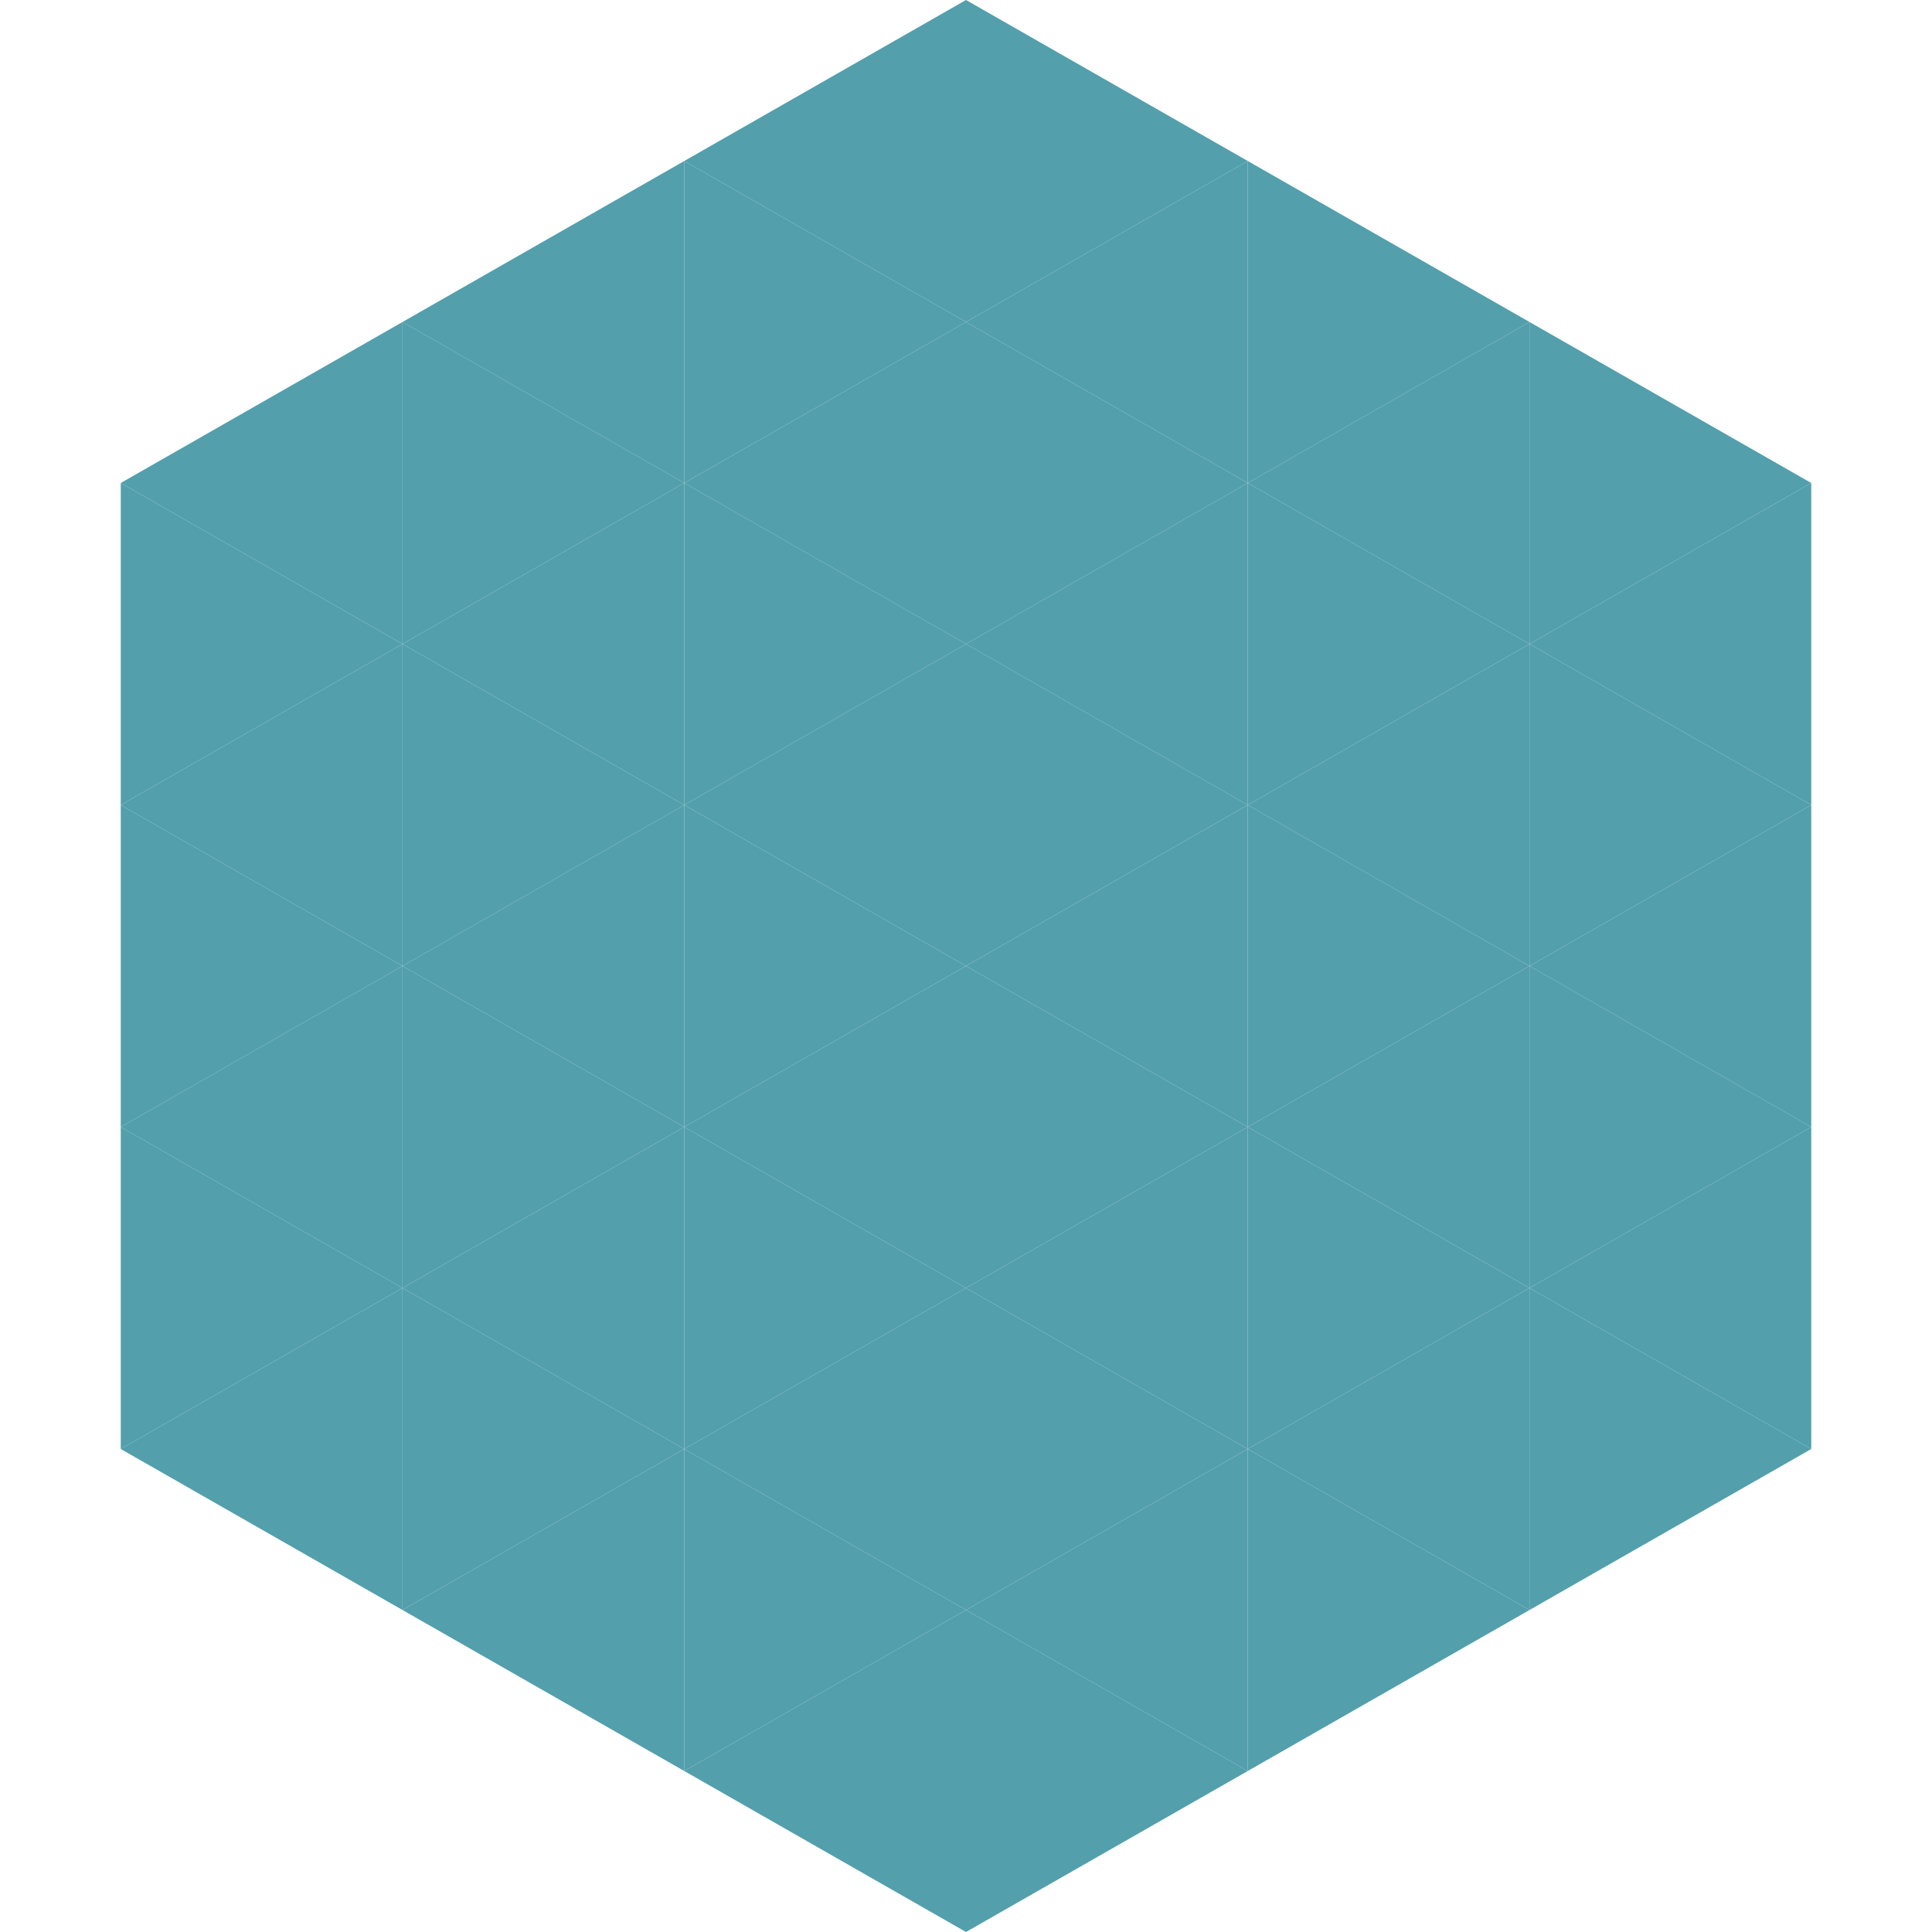
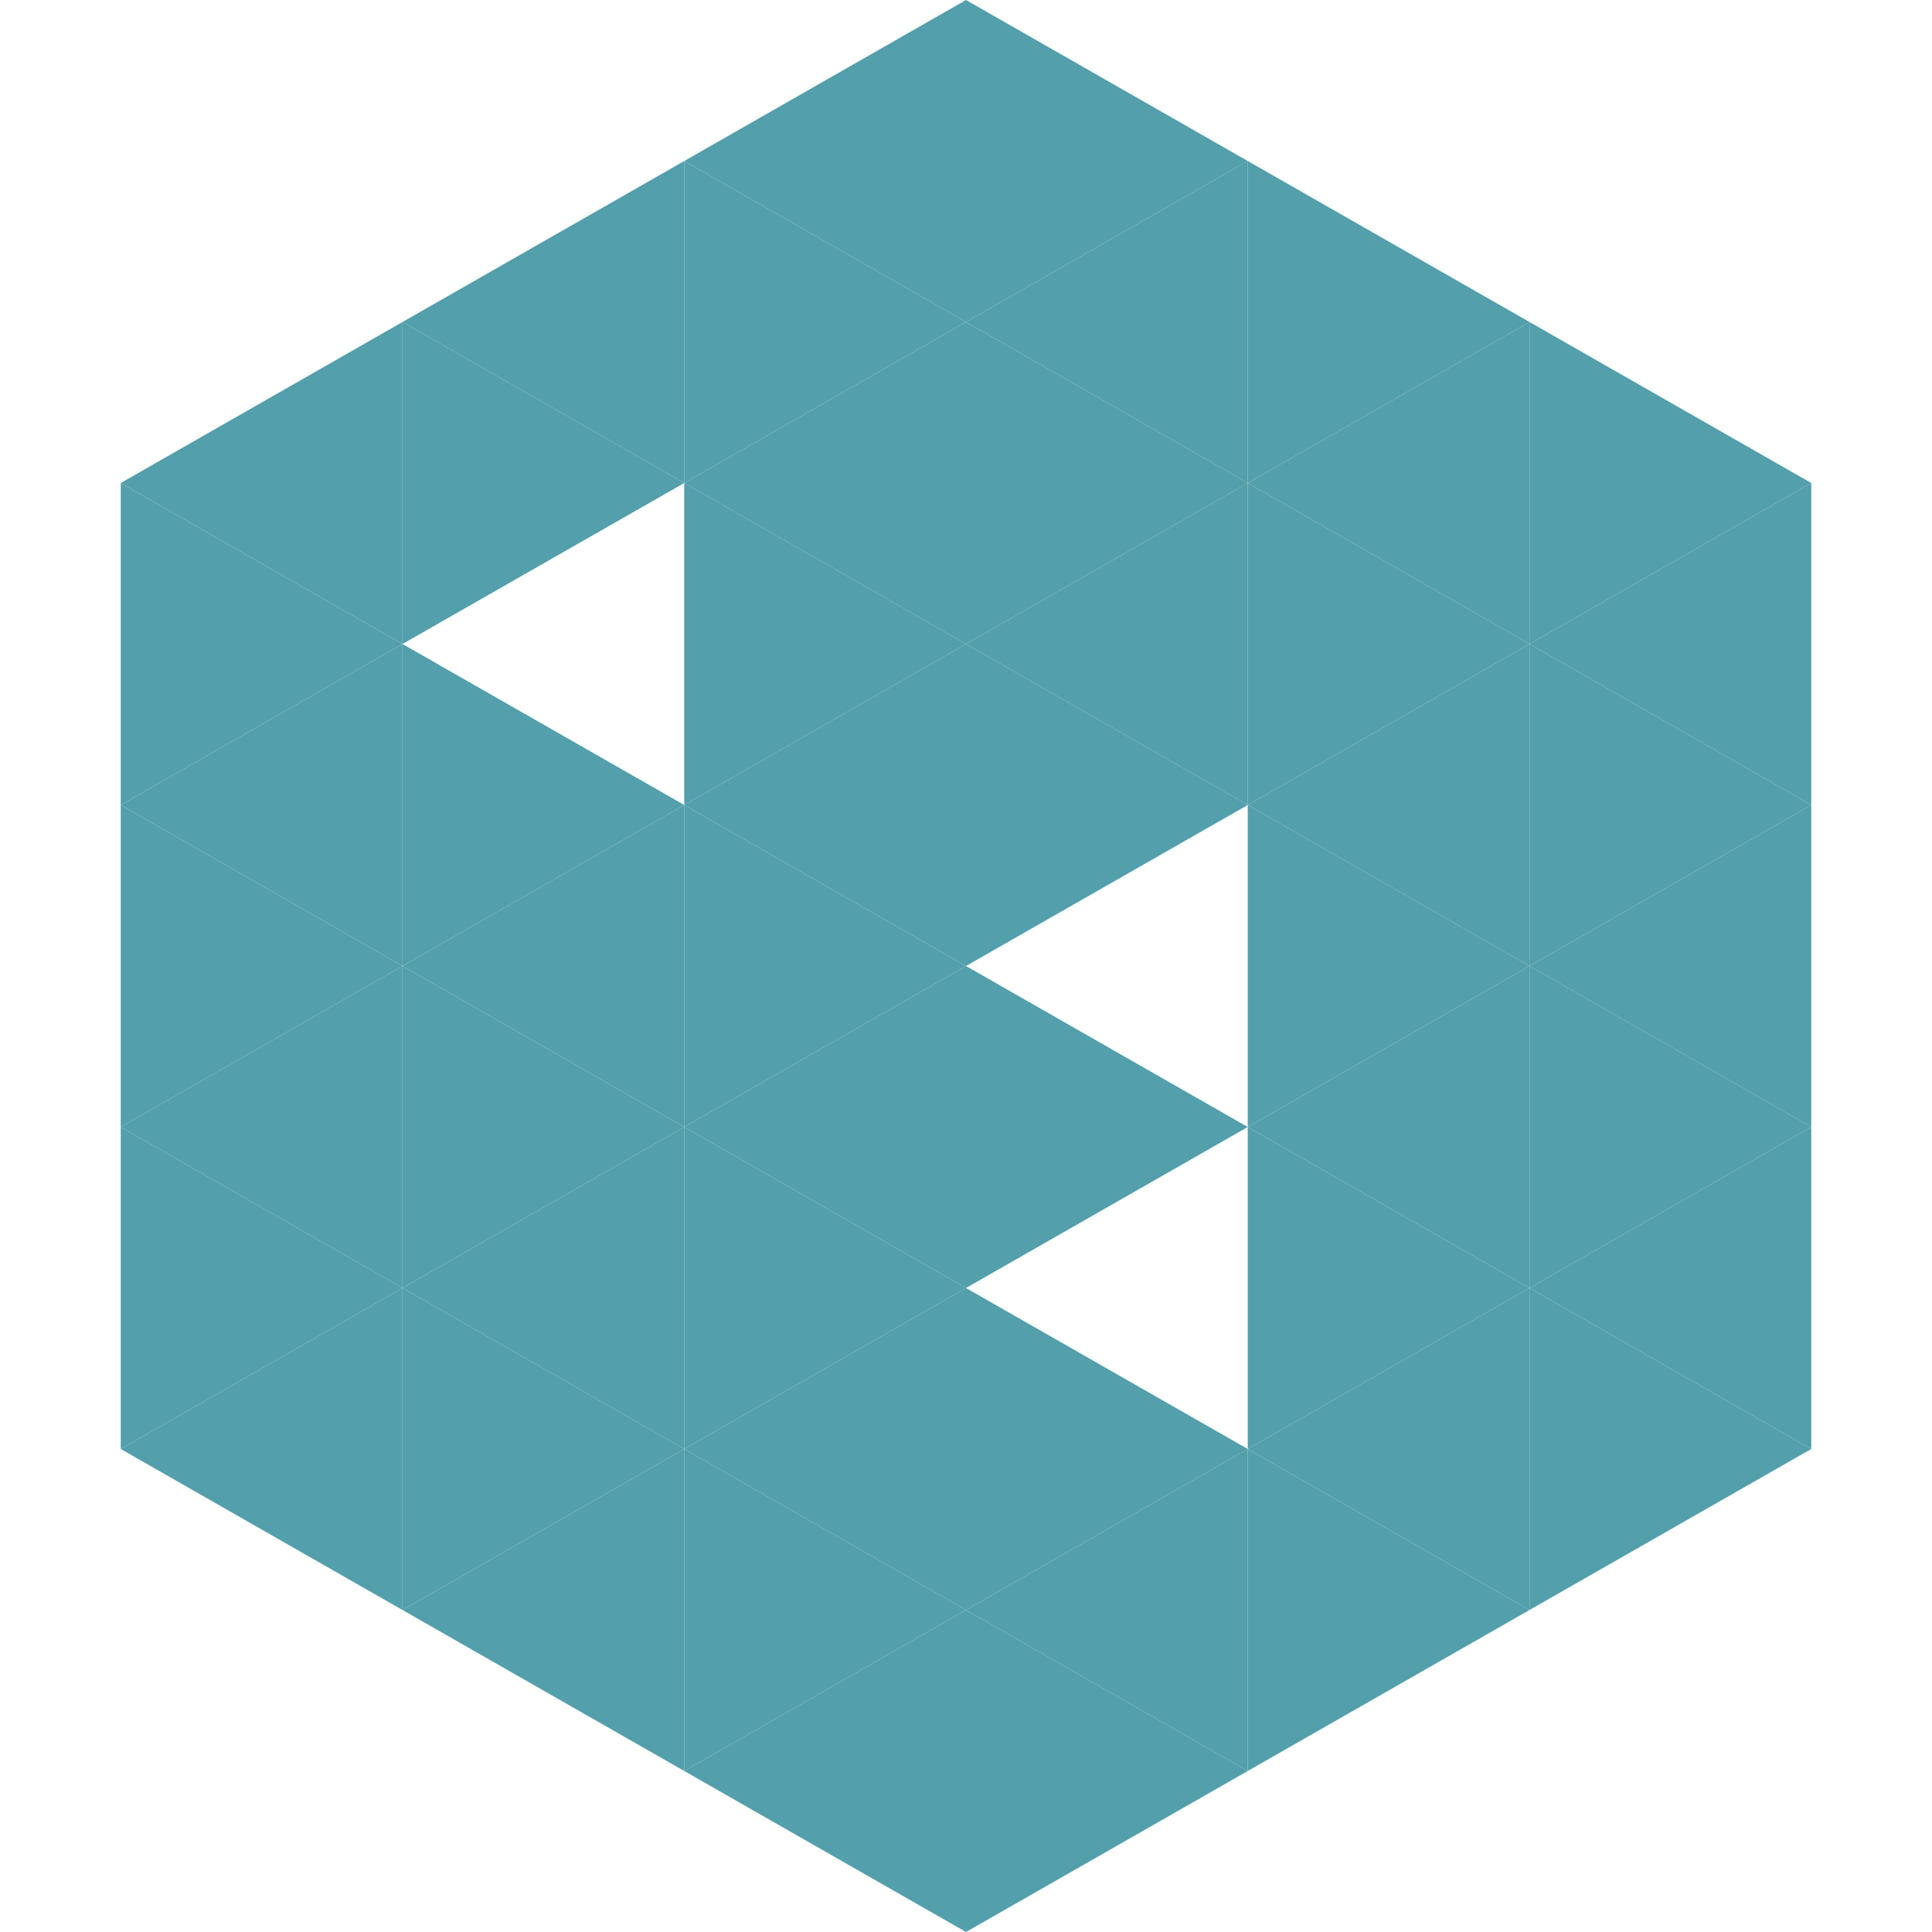
<svg xmlns="http://www.w3.org/2000/svg" width="240" height="240">
  <polygon points="50,40 15,60 50,80" style="fill:rgb(83,159,172)" />
  <polygon points="190,40 225,60 190,80" style="fill:rgb(83,159,172)" />
  <polygon points="15,60 50,80 15,100" style="fill:rgb(83,159,172)" />
  <polygon points="225,60 190,80 225,100" style="fill:rgb(83,159,172)" />
  <polygon points="50,80 15,100 50,120" style="fill:rgb(83,159,172)" />
  <polygon points="190,80 225,100 190,120" style="fill:rgb(83,159,172)" />
  <polygon points="15,100 50,120 15,140" style="fill:rgb(83,159,172)" />
  <polygon points="225,100 190,120 225,140" style="fill:rgb(83,159,172)" />
  <polygon points="50,120 15,140 50,160" style="fill:rgb(83,159,172)" />
  <polygon points="190,120 225,140 190,160" style="fill:rgb(83,159,172)" />
  <polygon points="15,140 50,160 15,180" style="fill:rgb(83,159,172)" />
  <polygon points="225,140 190,160 225,180" style="fill:rgb(83,159,172)" />
  <polygon points="50,160 15,180 50,200" style="fill:rgb(83,159,172)" />
  <polygon points="190,160 225,180 190,200" style="fill:rgb(83,159,172)" />
  <polygon points="15,180 50,200 15,220" style="fill:rgb(255,255,255); fill-opacity:0" />
  <polygon points="225,180 190,200 225,220" style="fill:rgb(255,255,255); fill-opacity:0" />
  <polygon points="50,0 85,20 50,40" style="fill:rgb(255,255,255); fill-opacity:0" />
  <polygon points="190,0 155,20 190,40" style="fill:rgb(255,255,255); fill-opacity:0" />
  <polygon points="85,20 50,40 85,60" style="fill:rgb(83,159,172)" />
  <polygon points="155,20 190,40 155,60" style="fill:rgb(83,159,172)" />
  <polygon points="50,40 85,60 50,80" style="fill:rgb(83,159,172)" />
  <polygon points="190,40 155,60 190,80" style="fill:rgb(83,159,172)" />
-   <polygon points="85,60 50,80 85,100" style="fill:rgb(83,159,172)" />
  <polygon points="155,60 190,80 155,100" style="fill:rgb(83,159,172)" />
  <polygon points="50,80 85,100 50,120" style="fill:rgb(83,159,172)" />
  <polygon points="190,80 155,100 190,120" style="fill:rgb(83,159,172)" />
  <polygon points="85,100 50,120 85,140" style="fill:rgb(83,159,172)" />
  <polygon points="155,100 190,120 155,140" style="fill:rgb(83,159,172)" />
  <polygon points="50,120 85,140 50,160" style="fill:rgb(83,159,172)" />
  <polygon points="190,120 155,140 190,160" style="fill:rgb(83,159,172)" />
  <polygon points="85,140 50,160 85,180" style="fill:rgb(83,159,172)" />
  <polygon points="155,140 190,160 155,180" style="fill:rgb(83,159,172)" />
  <polygon points="50,160 85,180 50,200" style="fill:rgb(83,159,172)" />
  <polygon points="190,160 155,180 190,200" style="fill:rgb(83,159,172)" />
  <polygon points="85,180 50,200 85,220" style="fill:rgb(83,159,172)" />
  <polygon points="155,180 190,200 155,220" style="fill:rgb(83,159,172)" />
  <polygon points="120,0 85,20 120,40" style="fill:rgb(83,159,172)" />
  <polygon points="120,0 155,20 120,40" style="fill:rgb(83,159,172)" />
  <polygon points="85,20 120,40 85,60" style="fill:rgb(83,159,172)" />
  <polygon points="155,20 120,40 155,60" style="fill:rgb(83,159,172)" />
  <polygon points="120,40 85,60 120,80" style="fill:rgb(83,159,172)" />
  <polygon points="120,40 155,60 120,80" style="fill:rgb(83,159,172)" />
  <polygon points="85,60 120,80 85,100" style="fill:rgb(83,159,172)" />
  <polygon points="155,60 120,80 155,100" style="fill:rgb(83,159,172)" />
  <polygon points="120,80 85,100 120,120" style="fill:rgb(83,159,172)" />
  <polygon points="120,80 155,100 120,120" style="fill:rgb(83,159,172)" />
  <polygon points="85,100 120,120 85,140" style="fill:rgb(83,159,172)" />
-   <polygon points="155,100 120,120 155,140" style="fill:rgb(83,159,172)" />
  <polygon points="120,120 85,140 120,160" style="fill:rgb(83,159,172)" />
  <polygon points="120,120 155,140 120,160" style="fill:rgb(83,159,172)" />
  <polygon points="85,140 120,160 85,180" style="fill:rgb(83,159,172)" />
-   <polygon points="155,140 120,160 155,180" style="fill:rgb(83,159,172)" />
  <polygon points="120,160 85,180 120,200" style="fill:rgb(83,159,172)" />
  <polygon points="120,160 155,180 120,200" style="fill:rgb(83,159,172)" />
  <polygon points="85,180 120,200 85,220" style="fill:rgb(83,159,172)" />
  <polygon points="155,180 120,200 155,220" style="fill:rgb(83,159,172)" />
  <polygon points="120,200 85,220 120,240" style="fill:rgb(83,159,172)" />
  <polygon points="120,200 155,220 120,240" style="fill:rgb(83,159,172)" />
  <polygon points="85,220 120,240 85,260" style="fill:rgb(255,255,255); fill-opacity:0" />
  <polygon points="155,220 120,240 155,260" style="fill:rgb(255,255,255); fill-opacity:0" />
</svg>